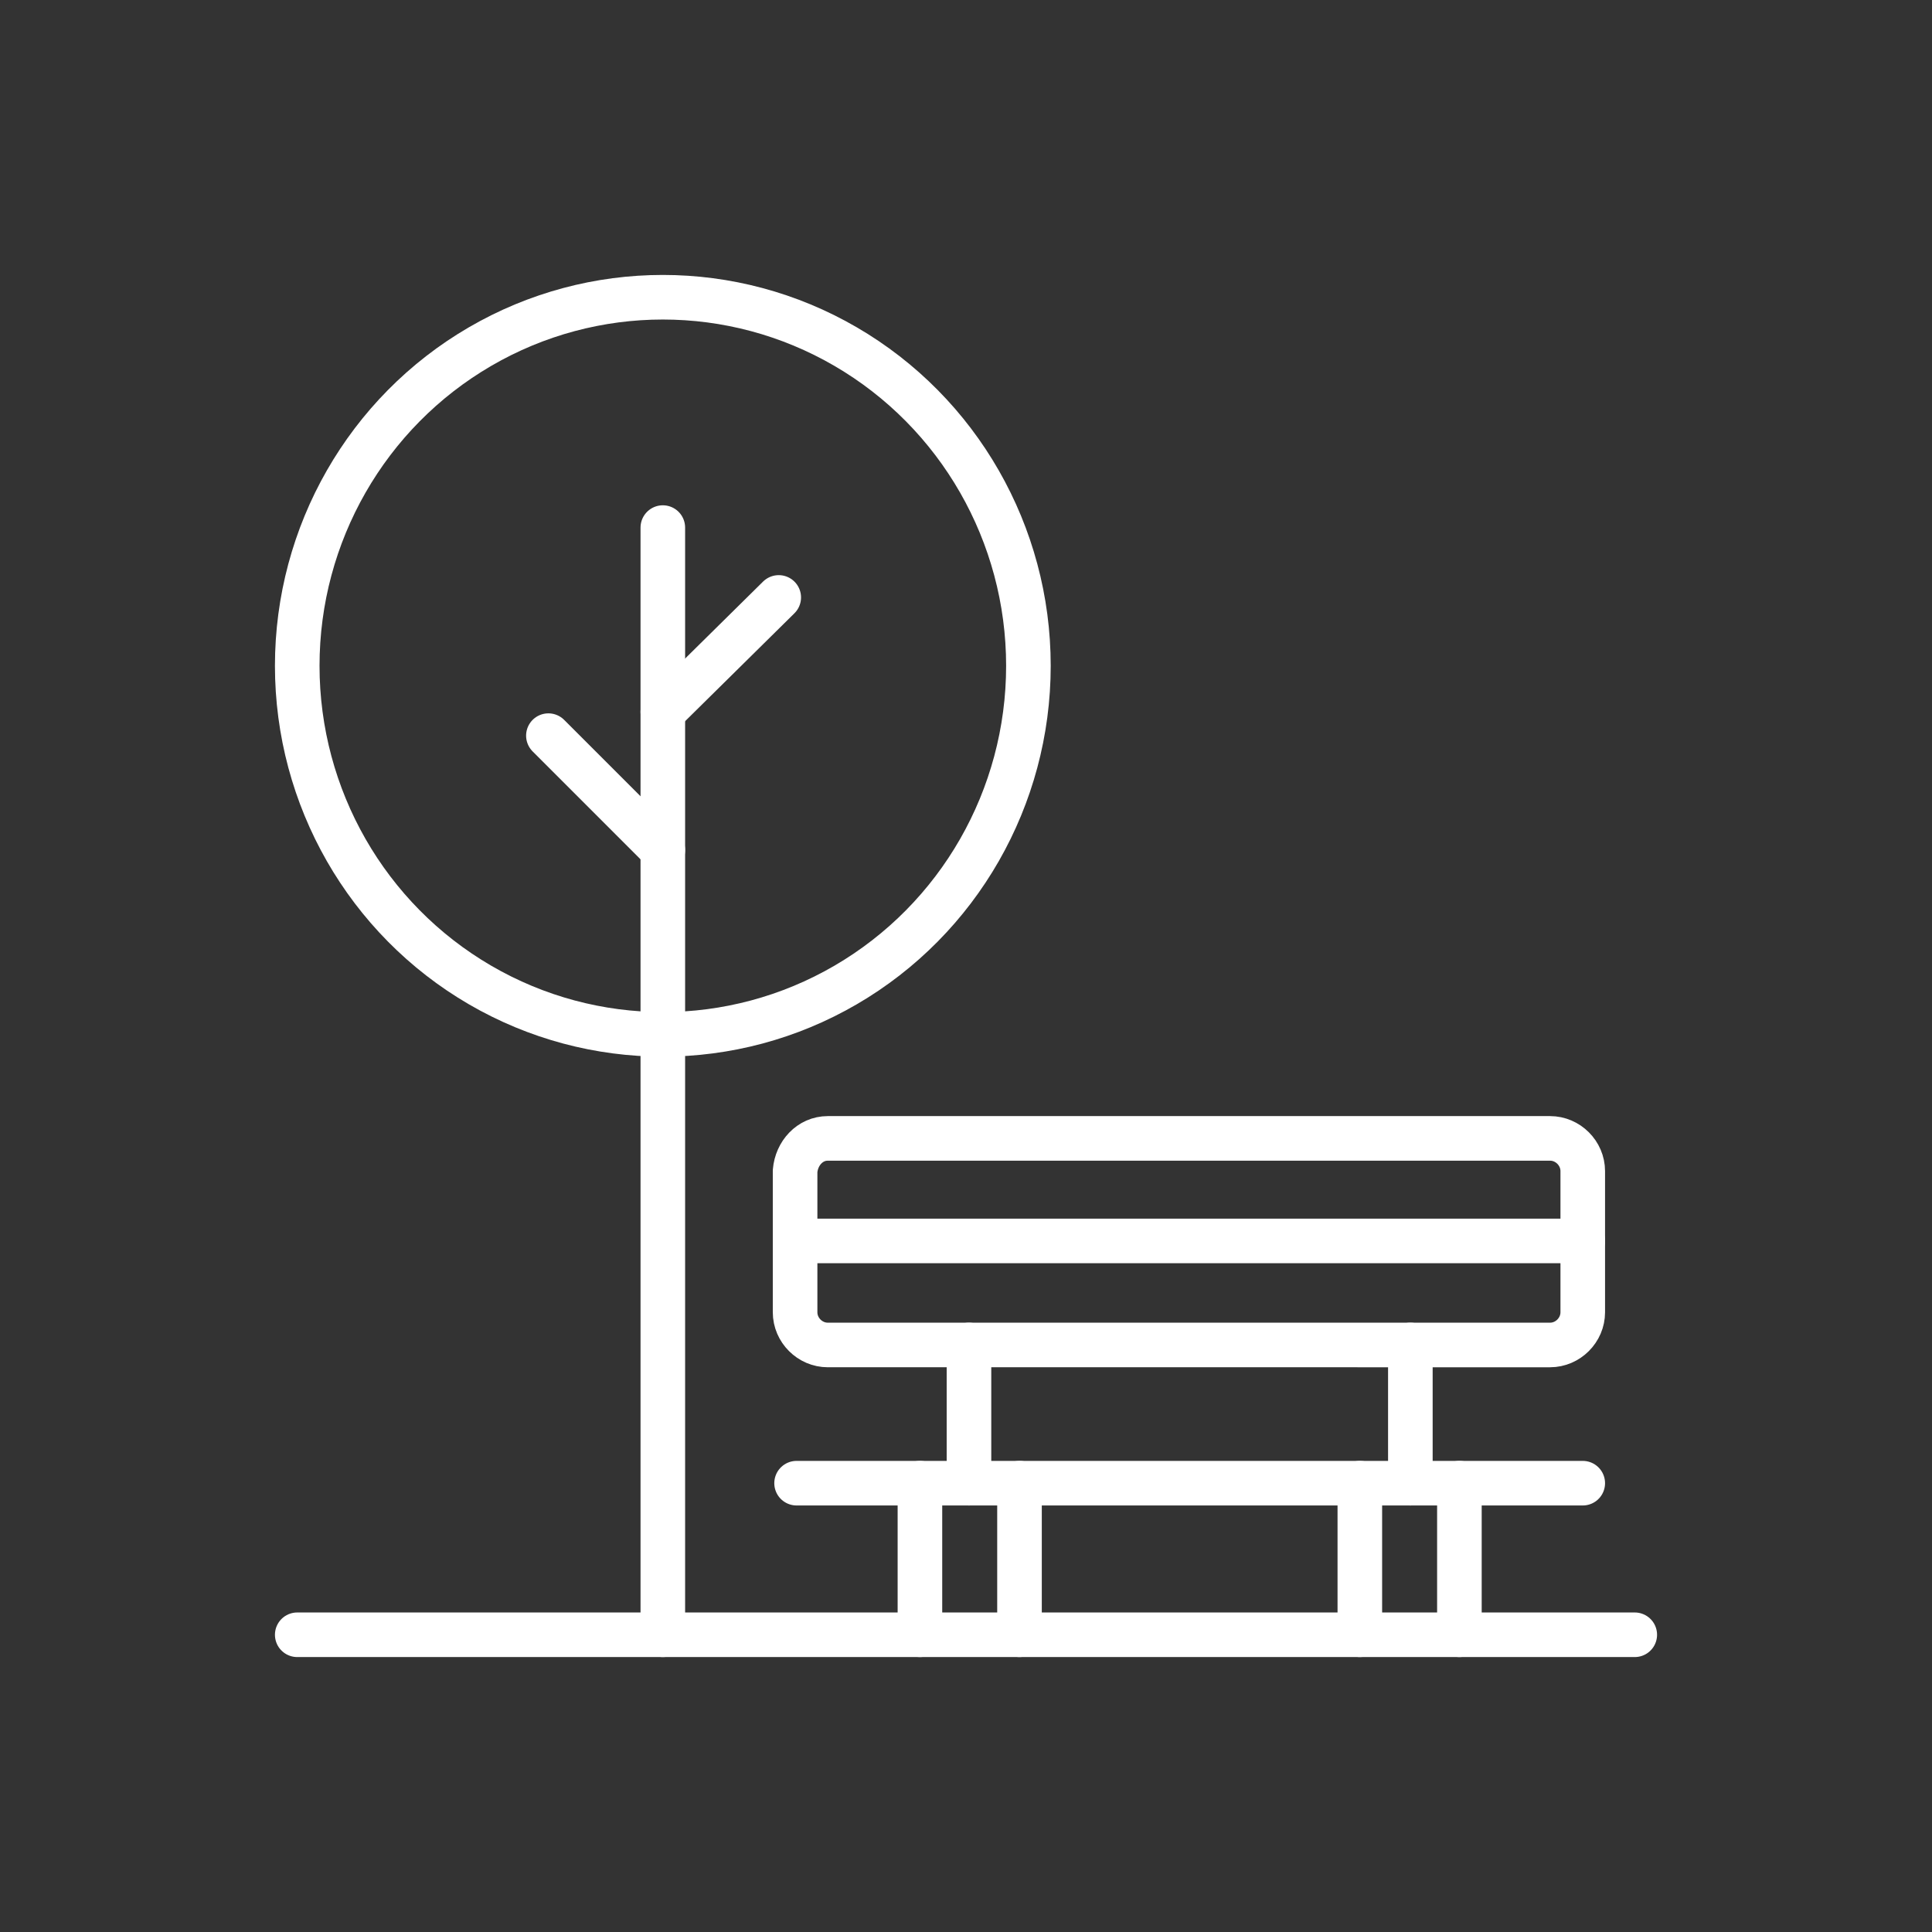
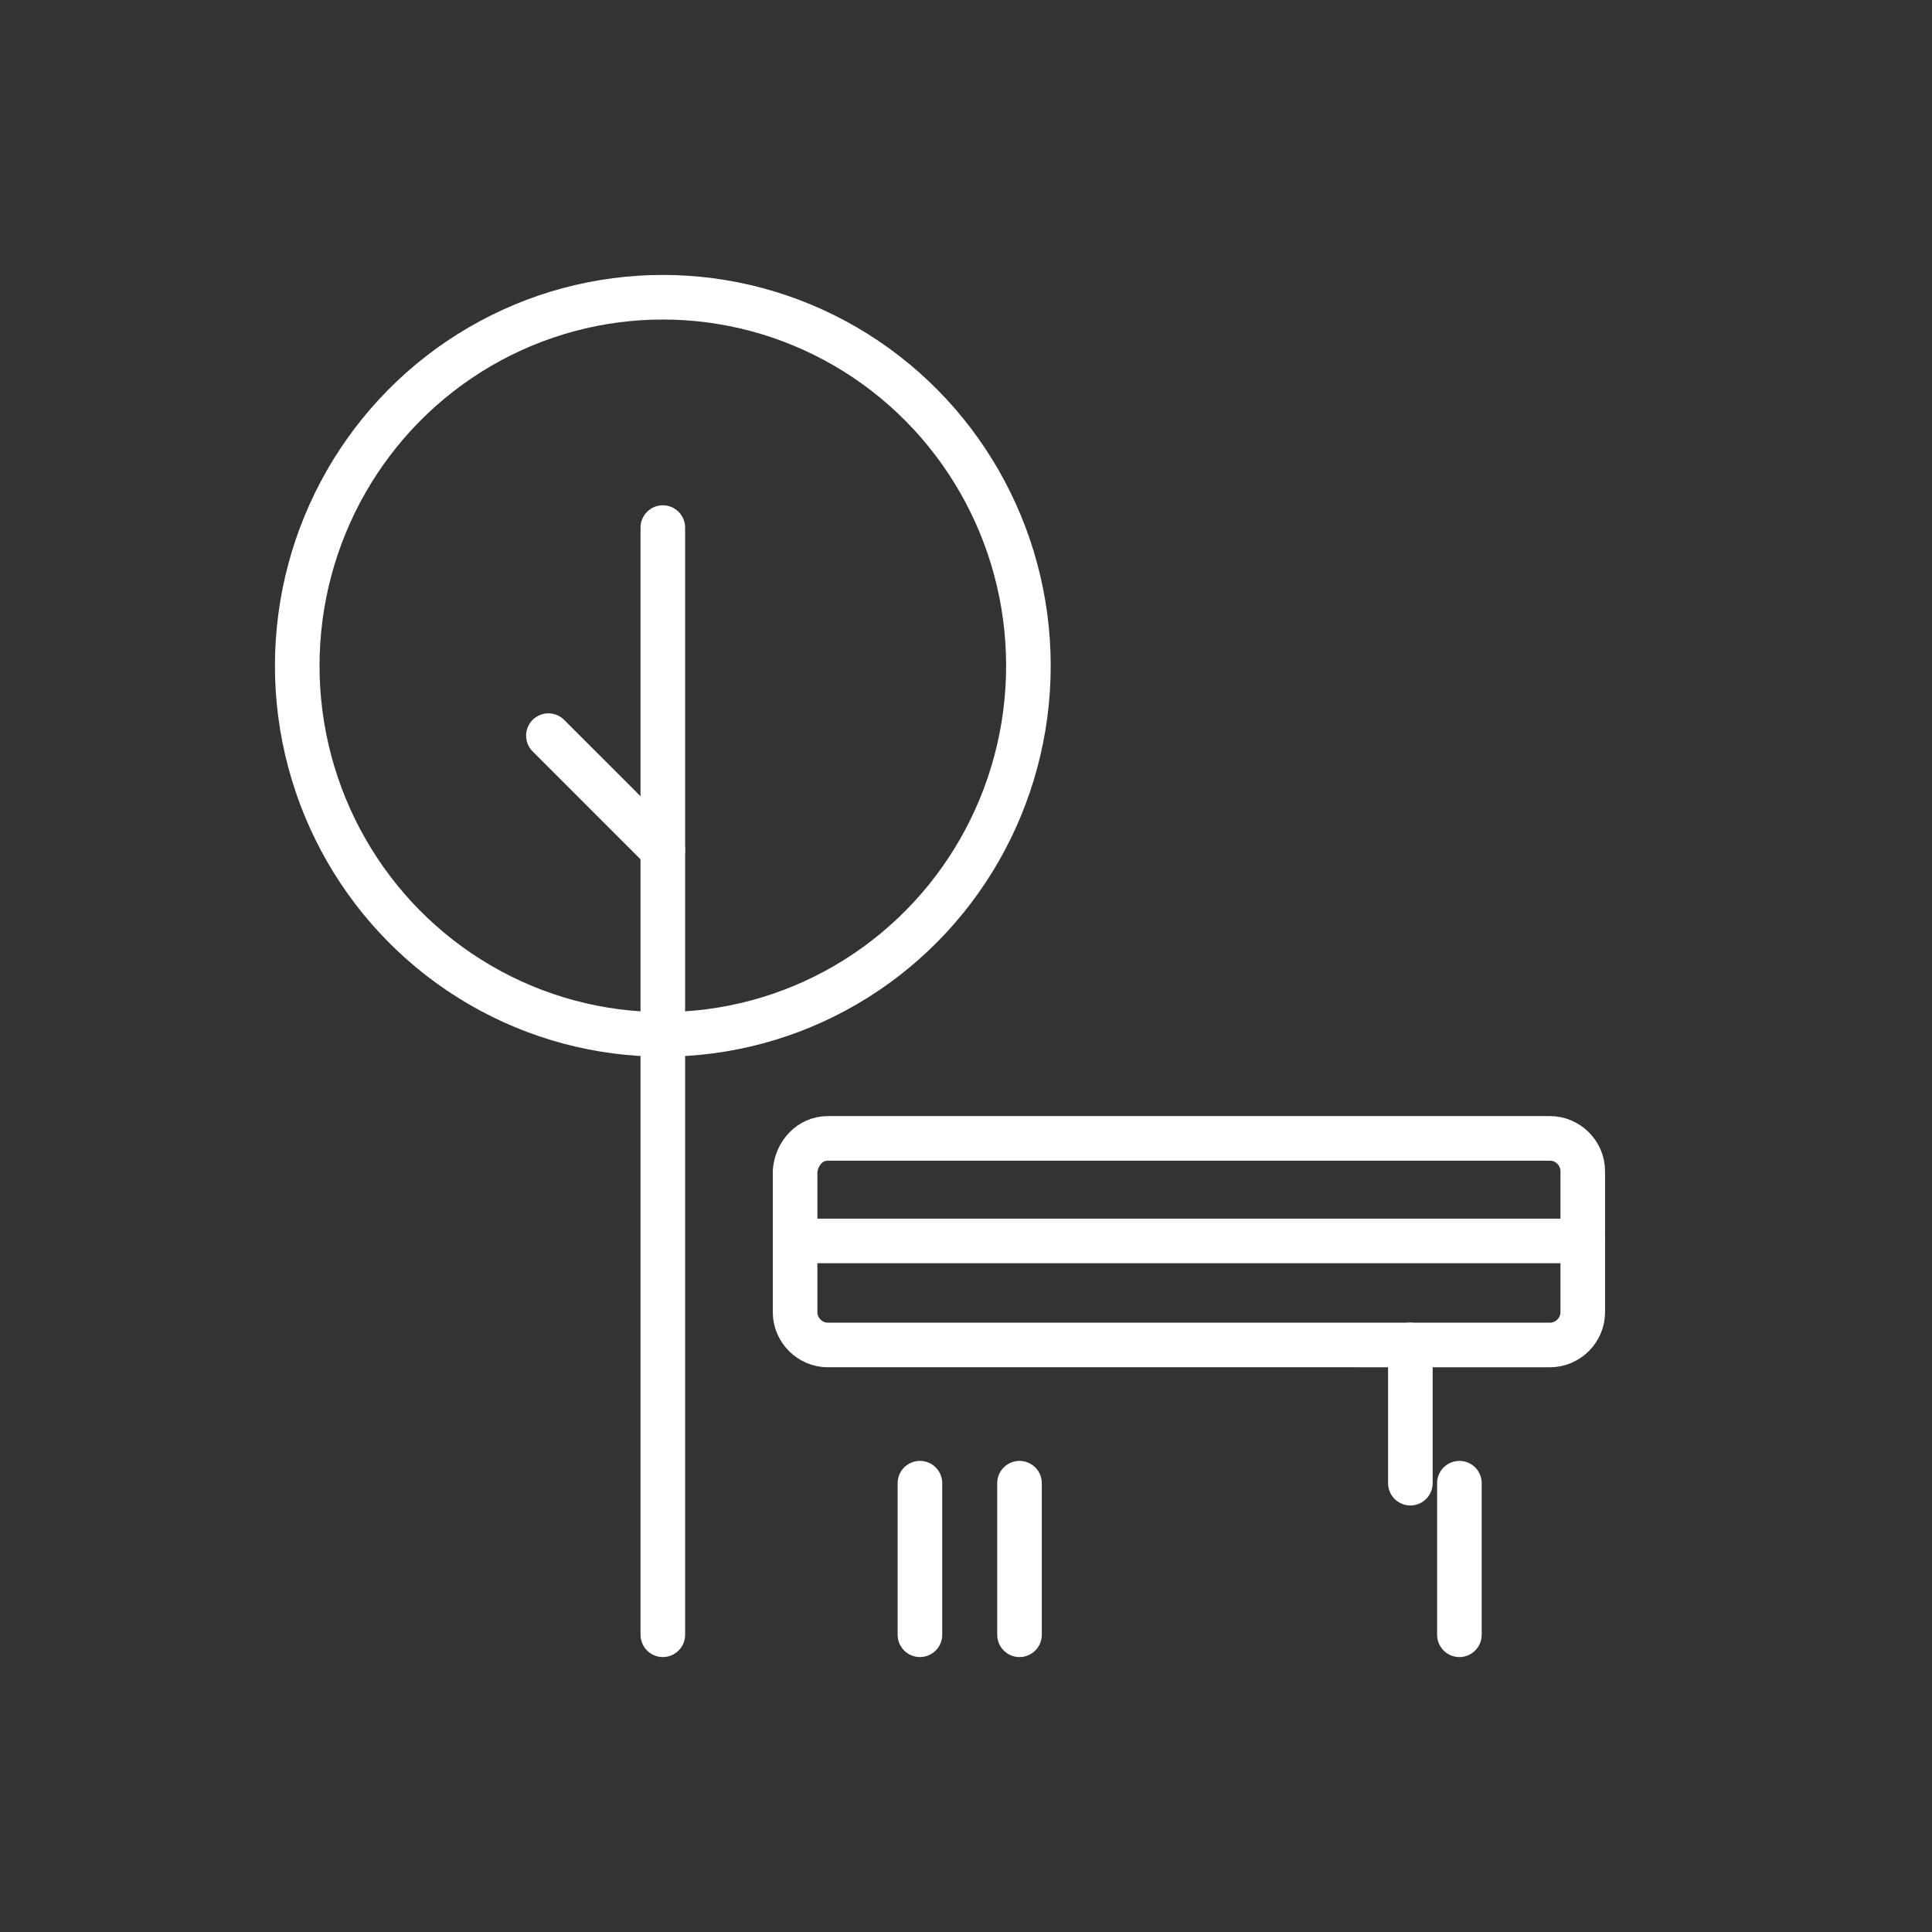
<svg xmlns="http://www.w3.org/2000/svg" version="1.1" id="Layer_1" x="0px" y="0px" viewBox="0 0 130 130" style="enable-background:new 0 0 130 130;" xml:space="preserve">
  <rect x="0" y="0" width="130" height="130" fill="#333333" stroke="none" />
  <style type="text/css">
	.st0{fill:none;stroke:#ffffff;stroke-width:3;stroke-linecap:round;stroke-linejoin:round;stroke-miterlimit:10;}
</style>
  <g>
    <ellipse class="st0" cx="44.6" cy="44.8" rx="24.6" ry="24.8" />
-     <line class="st0" x1="20" y1="110" x2="110" y2="110" />
    <line class="st0" x1="98.2" y1="110" x2="98.2" y2="99.8" />
-     <line class="st0" x1="91.5" y1="110" x2="91.5" y2="99.8" />
    <line class="st0" x1="68.6" y1="110" x2="68.6" y2="99.8" />
    <line class="st0" x1="61.9" y1="110" x2="61.9" y2="99.8" />
-     <line class="st0" x1="53.6" y1="99.8" x2="106.5" y2="99.8" />
    <line class="st0" x1="53.6" y1="83.5" x2="106.5" y2="83.5" />
-     <line class="st0" x1="65.2" y1="99.8" x2="65.2" y2="90.5" />
    <line class="st0" x1="94.9" y1="99.8" x2="94.9" y2="90.5" />
    <line class="st0" x1="44.6" y1="110" x2="44.6" y2="35.5" />
-     <line class="st0" x1="44.6" y1="47.9" x2="52.4" y2="40.2" />
    <line class="st0" x1="44.6" y1="57.2" x2="36.9" y2="49.5" />
    <path class="st0" d="M55.7,76.6h48.6c1.2,0,2.2,1,2.2,2.2v9.5c0,1.2-1,2.2-2.2,2.2H55.7c-1.2,0-2.2-1-2.2-2.2v-9.5   C53.6,77.6,54.5,76.6,55.7,76.6z" />
  </g>
</svg>